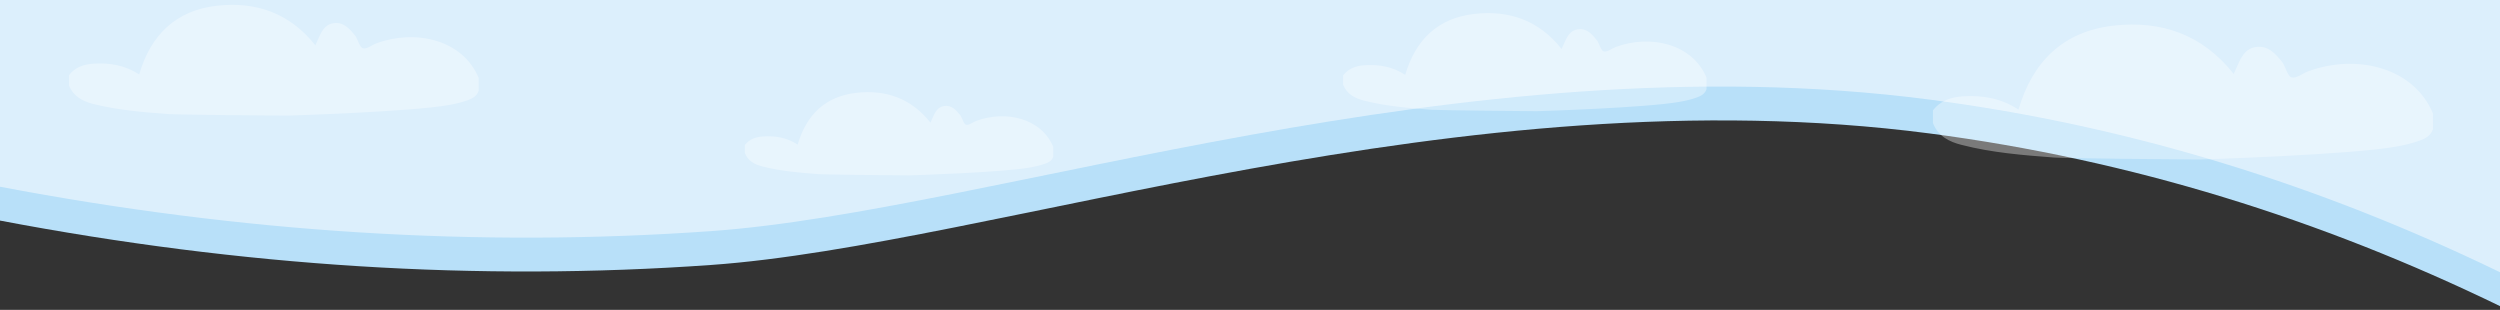
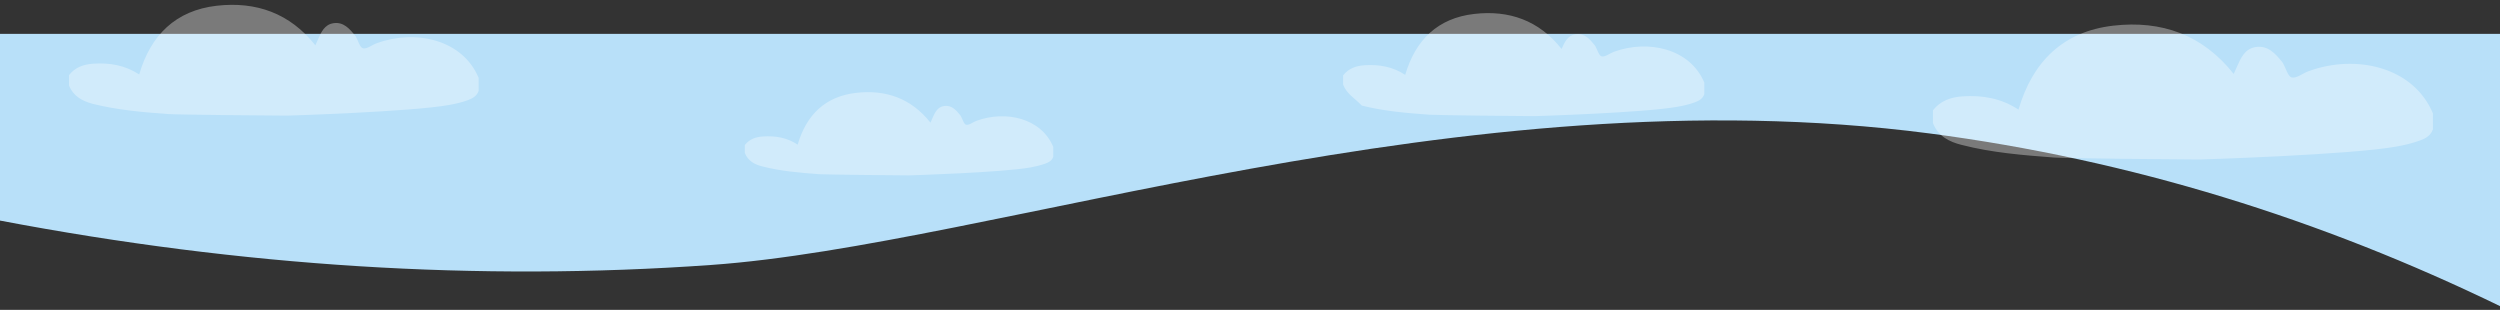
<svg xmlns="http://www.w3.org/2000/svg" version="1.1" id="_x38_8010904-5871-40c5-af75-526f1dfe4046" x="0px" y="0px" viewBox="0 0 1920 238" style="enable-background:new 0 0 1920 238;" xml:space="preserve">
  <rect x="0" y="0" width="1920" height="238" fill="#333333" stroke="none" />
  <style type="text/css">
	.st0{fill:#B8E0F9;}
	.st1{fill:#DCEFFC;}
	.st2{opacity:0.35;fill:#FFFFFF;}
</style>
  <path class="st0" d="M0,169.4c185.8,35.3,367.3,46.8,546,34.1c216.5-15.3,576-148,936-101c154.6,20.2,300.8,66,438,132.6V26H0V169.4  z" />
-   <path class="st1" d="M0,143.4c185.8,35.3,367.3,46.8,546,34.1c216.5-15.3,576-148,936-101c154.6,20.2,300.8,66,438,132.6V0H0V143.4z  " />
  <g>
    <path class="st2" d="M53,65.7c0-2.7,0-5.3,0-8c4.7-6.1,11.3-8.3,18.7-8.8c12.4-0.8,24.3,1.1,35.2,8.3C115.7,26.9,135,8,166.5,4.4   c30.2-3.4,56.1,5.7,75.7,30.4c0.7-1.5,1.3-2.9,1.9-4.3c2.5-5.7,5.1-11.7,12.1-12.7c7.6-1.1,12.2,4.2,16.5,9.5   c0.2,0.3,0.4,0.5,0.6,0.8c1.8,3.2,3.1,8.4,5.5,9c3,0.7,6.9-2.6,10.5-3.9c29.7-10.9,66-2.9,78.3,26.6c0,3.3,0,6.7,0,10   c-1.4,3.9-4.5,5.7-8.2,7.1c-4.9,1.8-9.9,2.9-15,3.8c-28.6,5.1-122.5,8.1-123.8,8.1c-12.6,0-84.4-0.7-91.3-1.2   c-19.6-1.4-39.1-3.1-58.3-7.9C63.1,77.5,56.3,73.9,53,65.7z" />
    <path class="st2" d="M572,117.4c0-2,0-4,0-6c3.6-4.6,8.6-6.3,14.1-6.6c9.4-0.6,18.3,0.8,26.5,6.3c6.7-22.9,21.2-37.1,45-39.8   c22.8-2.6,42.3,4.3,57,22.9c0.5-1.2,1-2.2,1.4-3.2c1.9-4.3,3.8-8.8,9.1-9.6c5.8-0.8,9.2,3.2,12.4,7.1c0.2,0.2,0.3,0.4,0.4,0.6   c1.4,2.4,2.3,6.3,4.1,6.7c2.3,0.5,5.2-2,7.9-3c22.4-8.2,49.7-2.2,59,20c0,2.5,0,5,0,7.6c-1,3-3.4,4.3-6.2,5.3   c-3.7,1.3-7.5,2.2-11.3,2.9c-21.6,3.9-92.3,6.1-93.3,6.1c-9.5,0-63.6-0.6-68.8-0.9c-14.8-1.1-29.5-2.3-43.9-6   C579.5,126.3,574.4,123.6,572,117.4z" />
    <path class="st2" d="M1484.5,94.5c0-3.3,0-6.5,0-9.8c5.8-7.4,13.9-10.1,22.8-10.7c15.1-1,29.6,1.4,42.9,10.2   c10.8-37,34.4-60.1,72.9-64.5c36.9-4.2,68.5,6.9,92.4,37.1c0.8-1.9,1.6-3.5,2.3-5.2c3.1-7,6.2-14.3,14.8-15.5   c9.3-1.3,14.9,5.1,20.1,11.5c0.3,0.3,0.5,0.6,0.7,1c2.2,3.9,3.8,10.3,6.7,10.9c3.7,0.8,8.4-3.2,12.8-4.8   c36.2-13.3,80.5-3.6,95.6,32.4c0,4.1,0,8.2,0,12.2c-1.7,4.8-5.5,7-10,8.6c-6,2.2-12.1,3.6-18.3,4.7c-35,6.3-149.5,9.9-151.1,9.9   c-15.4,0-103.1-0.9-111.4-1.5c-23.9-1.8-47.8-3.7-71.1-9.7C1496.8,108.9,1488.4,104.5,1484.5,94.5z" />
-     <path class="st2" d="M1031.5,65c0-2.4,0-4.7,0-7.1c4.2-5.4,10.1-7.4,16.5-7.8c11-0.7,21.5,1,31.2,7.4c7.9-26.9,25-43.6,53-46.8   c26.8-3.1,49.8,5,67.1,26.9c0.6-1.4,1.1-2.6,1.7-3.8c2.3-5.1,4.5-10.4,10.8-11.3c6.8-1,10.8,3.7,14.6,8.4c0.2,0.2,0.4,0.5,0.5,0.7   c1.6,2.8,2.8,7.5,4.9,7.9c2.7,0.6,6.1-2.3,9.3-3.5c26.3-9.6,58.5-2.6,69.5,23.6c0,3,0,5.9,0,8.9c-1.2,3.5-4,5.1-7.3,6.3   c-4.3,1.6-8.8,2.6-13.3,3.4c-25.4,4.6-108.6,7.2-109.8,7.2c-11.2,0-74.9-0.7-80.9-1.1c-17.4-1.3-34.7-2.7-51.7-7   C1040.4,75.4,1034.4,72.3,1031.5,65z" />
+     <path class="st2" d="M1031.5,65c0-2.4,0-4.7,0-7.1c4.2-5.4,10.1-7.4,16.5-7.8c11-0.7,21.5,1,31.2,7.4c7.9-26.9,25-43.6,53-46.8   c26.8-3.1,49.8,5,67.1,26.9c2.3-5.1,4.5-10.4,10.8-11.3c6.8-1,10.8,3.7,14.6,8.4c0.2,0.2,0.4,0.5,0.5,0.7   c1.6,2.8,2.8,7.5,4.9,7.9c2.7,0.6,6.1-2.3,9.3-3.5c26.3-9.6,58.5-2.6,69.5,23.6c0,3,0,5.9,0,8.9c-1.2,3.5-4,5.1-7.3,6.3   c-4.3,1.6-8.8,2.6-13.3,3.4c-25.4,4.6-108.6,7.2-109.8,7.2c-11.2,0-74.9-0.7-80.9-1.1c-17.4-1.3-34.7-2.7-51.7-7   C1040.4,75.4,1034.4,72.3,1031.5,65z" />
  </g>
</svg>